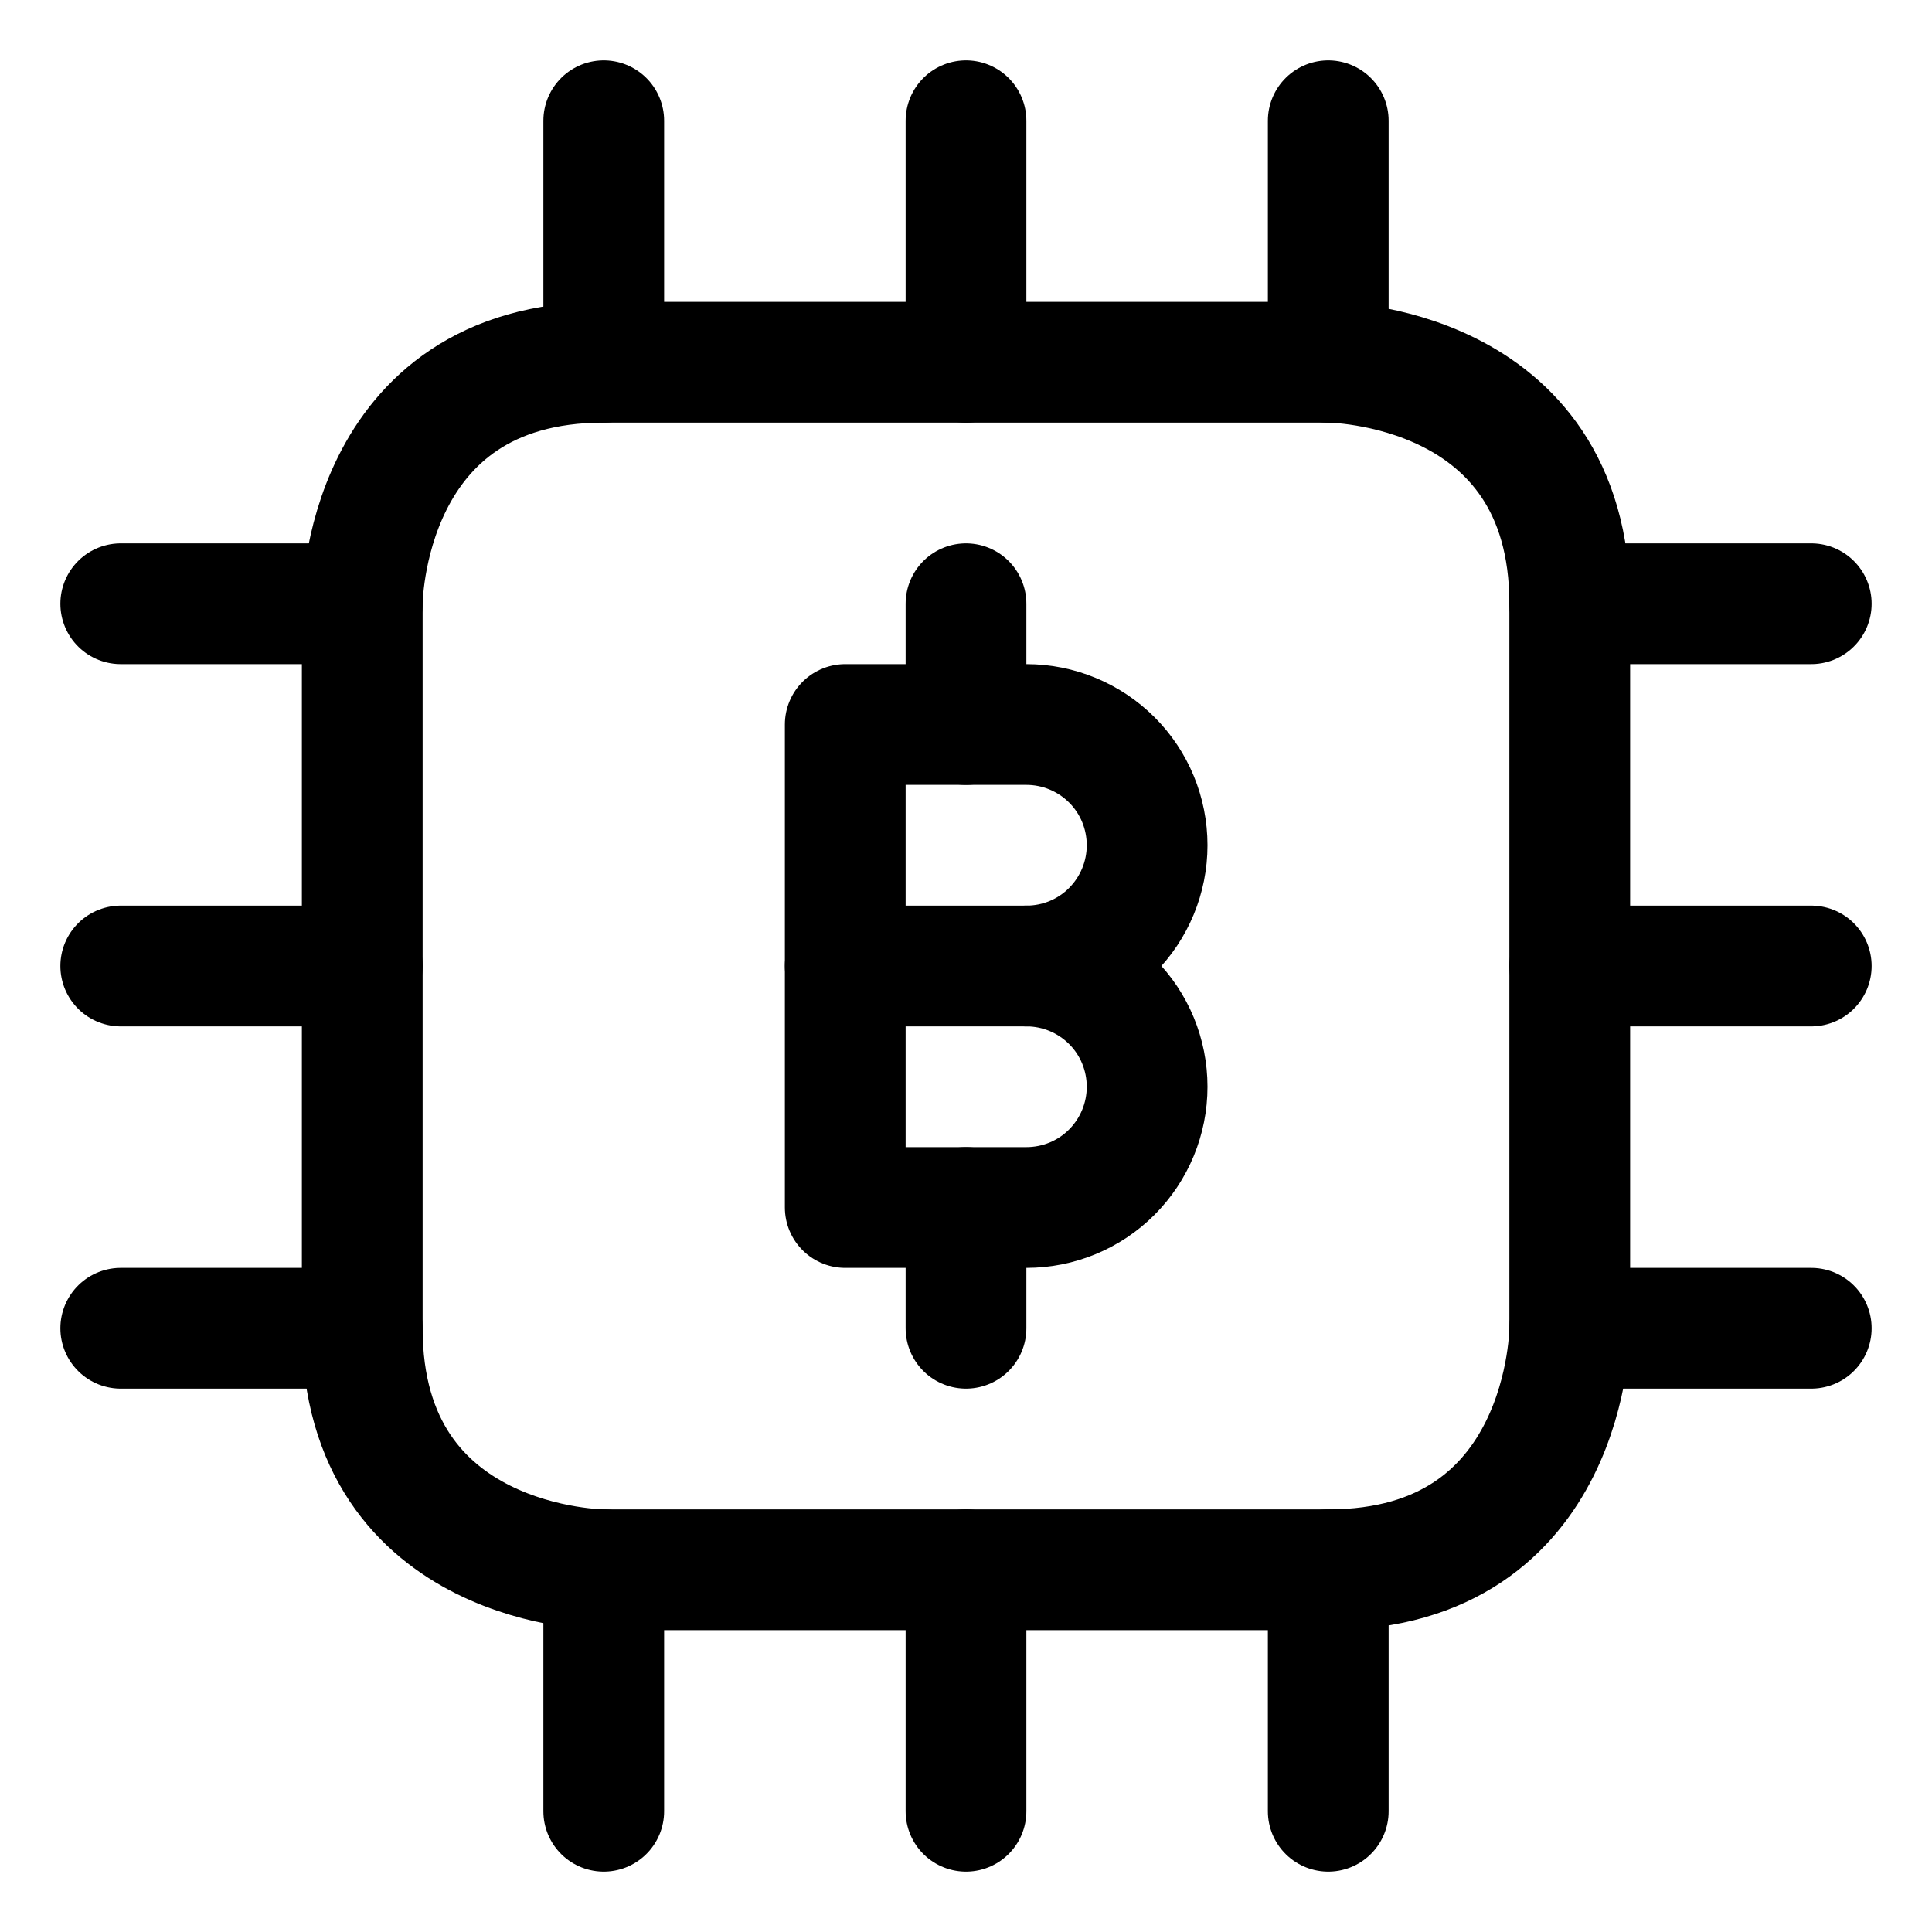
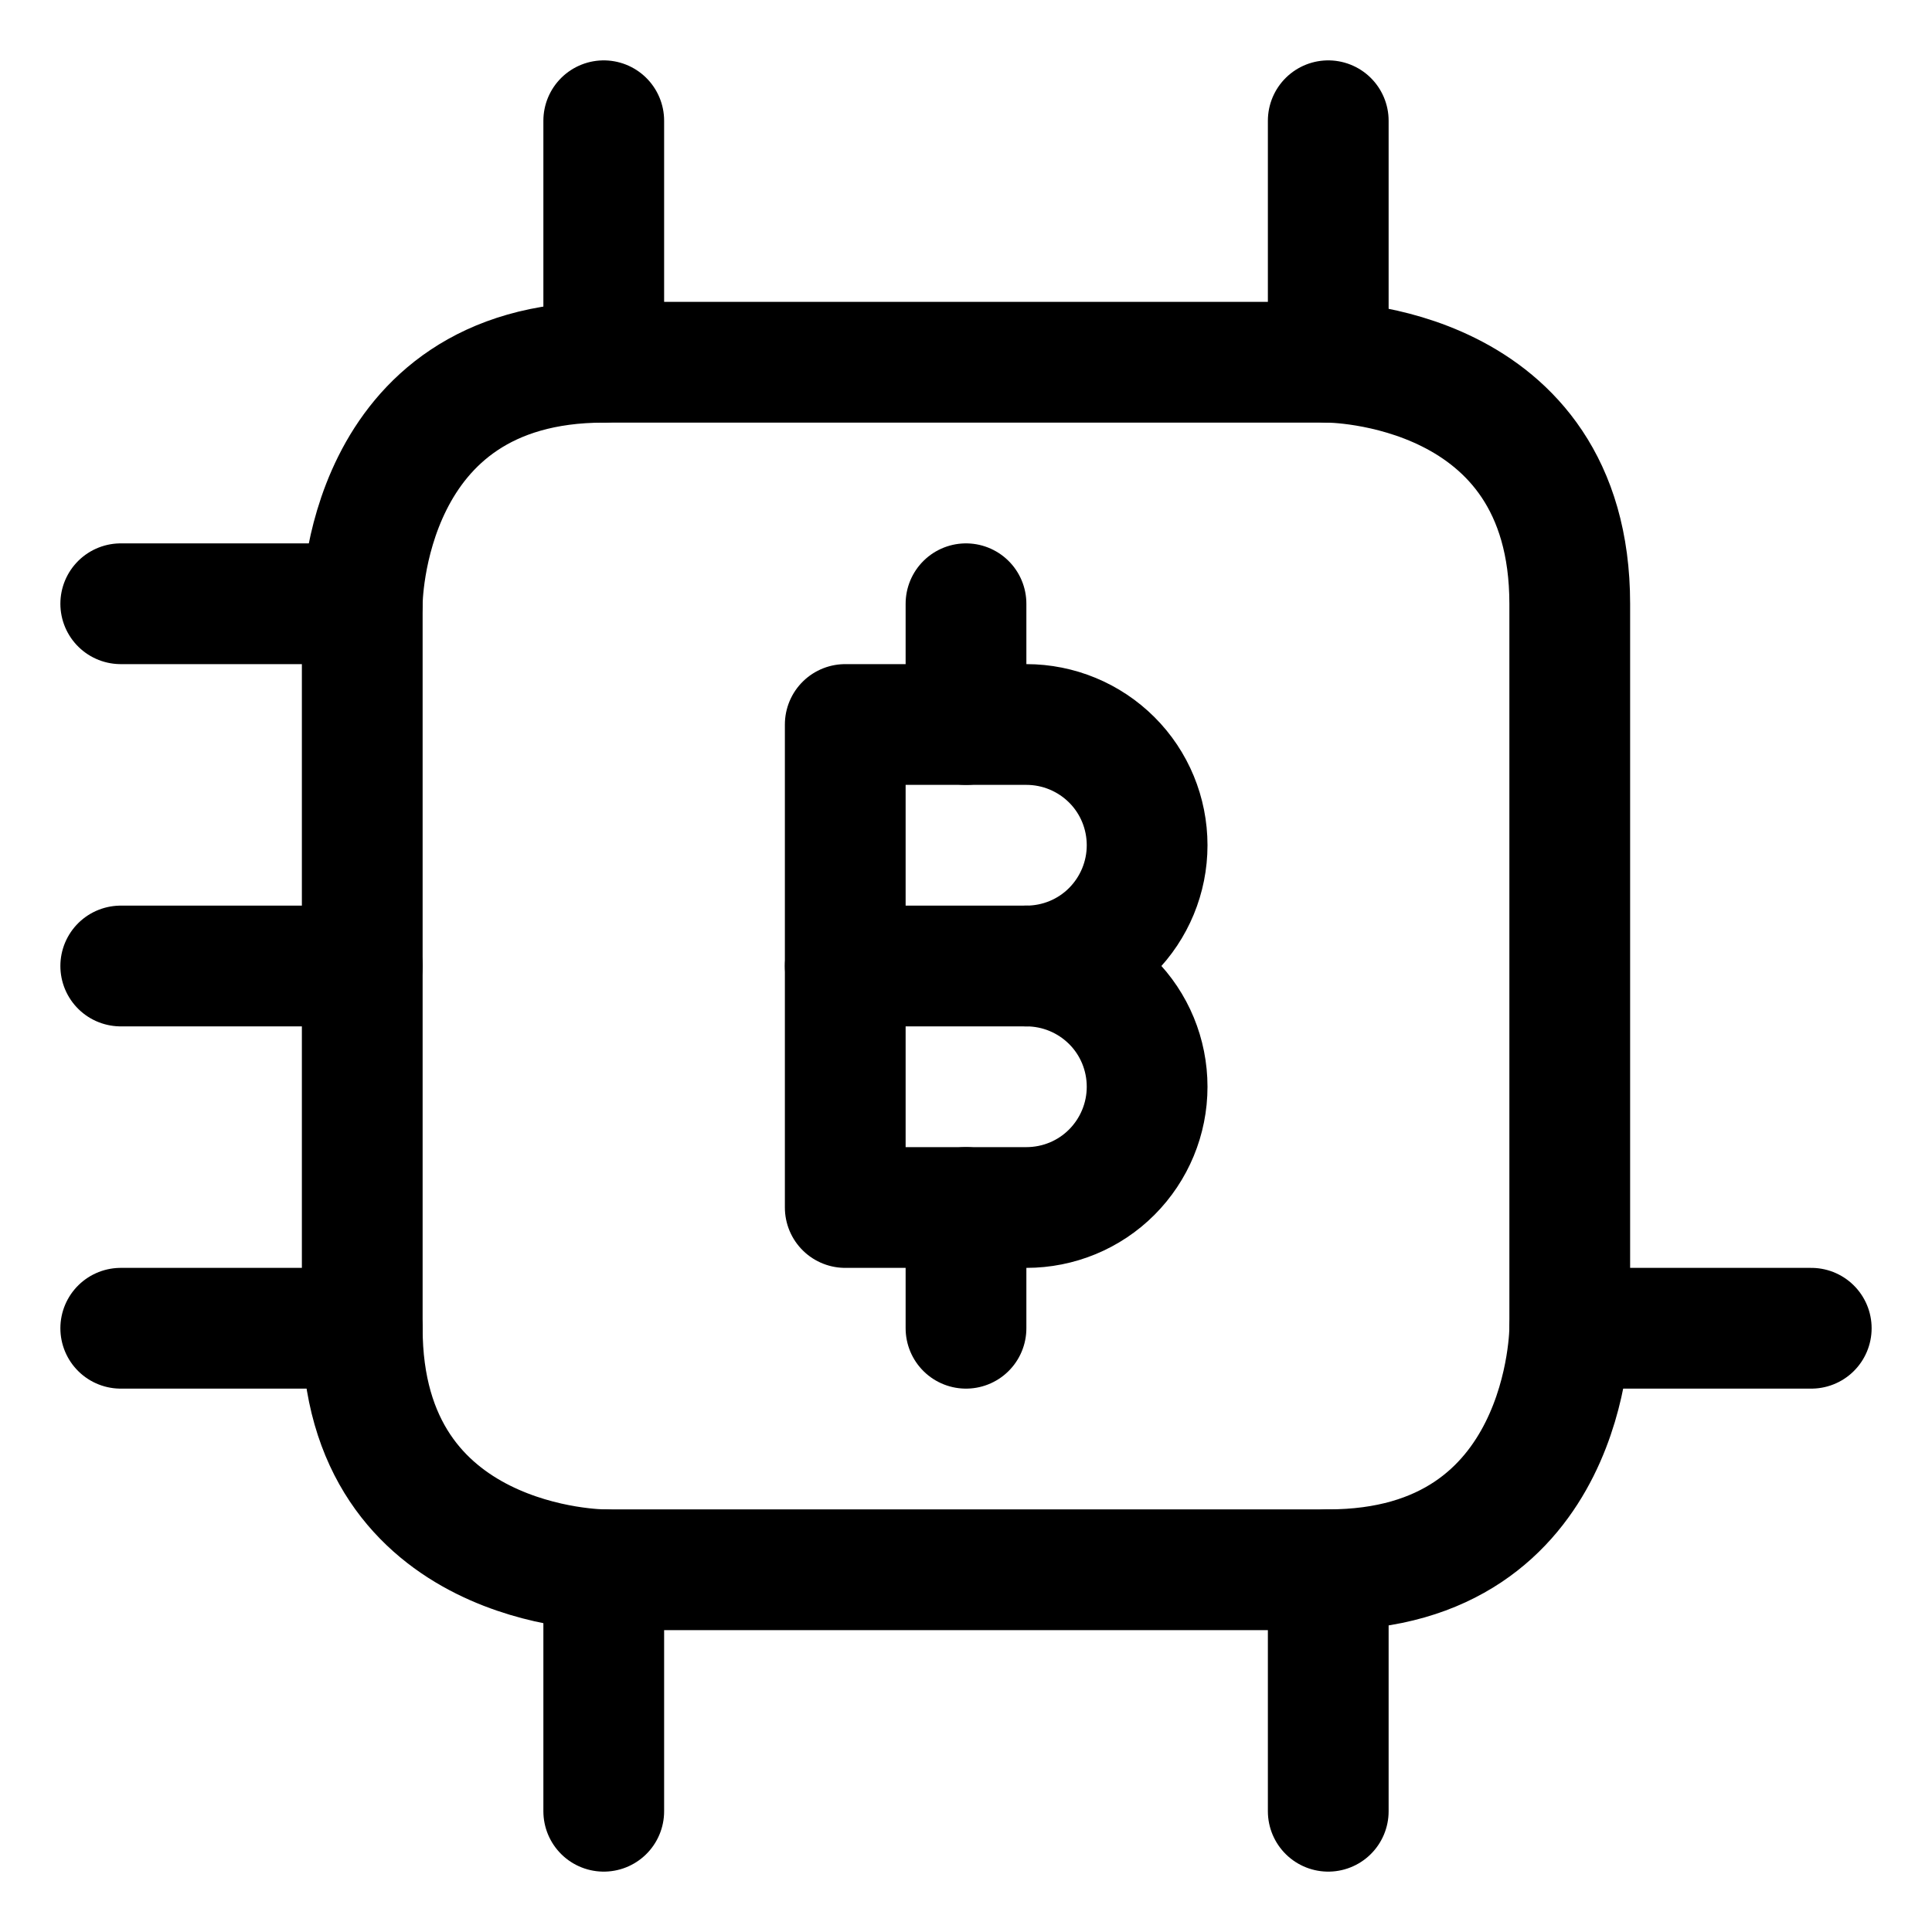
<svg xmlns="http://www.w3.org/2000/svg" fill="none" viewBox="0 0 24 24" id="Crypto-Currency-Bitcoin-Chip--Streamline-Ultimate">
  <desc>Crypto Currency Bitcoin Chip Streamline Icon: https://streamlinehq.com</desc>
  <path stroke="#000000" stroke-linecap="round" stroke-linejoin="round" d="M10.5 15V9h2.25c0.398 0 0.779 0.158 1.061 0.439s0.439 0.663 0.439 1.061c0 0.398 -0.158 0.779 -0.439 1.061S13.148 12 12.75 12c0.398 0 0.779 0.158 1.061 0.439s0.439 0.663 0.439 1.061c0 0.398 -0.158 0.779 -0.439 1.061S13.148 15 12.75 15H10.5Z" stroke-width="1.5" />
  <path stroke="#000000" stroke-linecap="round" stroke-linejoin="round" d="M10.5 12h2.25" stroke-width="1.5" />
  <path stroke="#000000" stroke-linecap="round" stroke-linejoin="round" d="M12 9V7.5" stroke-width="1.5" />
  <path stroke="#000000" stroke-linecap="round" stroke-linejoin="round" d="M12 15v1.5" stroke-width="1.5" />
  <path stroke="#000000" stroke-linecap="round" stroke-linejoin="round" d="M7.5 4.5v-3" stroke-width="1.5" />
-   <path stroke="#000000" stroke-linecap="round" stroke-linejoin="round" d="M12 4.5v-3" stroke-width="1.5" />
  <path stroke="#000000" stroke-linecap="round" stroke-linejoin="round" d="M16.5 4.5v-3" stroke-width="1.5" />
  <path stroke="#000000" stroke-linecap="round" stroke-linejoin="round" d="M7.5 22.5v-3" stroke-width="1.5" />
-   <path stroke="#000000" stroke-linecap="round" stroke-linejoin="round" d="M12 22.5v-3" stroke-width="1.5" />
  <path stroke="#000000" stroke-linecap="round" stroke-linejoin="round" d="M16.5 22.5v-3" stroke-width="1.5" />
-   <path stroke="#000000" stroke-linecap="round" stroke-linejoin="round" d="M19.5 7.5h3" stroke-width="1.5" />
-   <path stroke="#000000" stroke-linecap="round" stroke-linejoin="round" d="M19.5 12h3" stroke-width="1.5" />
  <path stroke="#000000" stroke-linecap="round" stroke-linejoin="round" d="M19.5 16.5h3" stroke-width="1.5" />
  <path stroke="#000000" stroke-linecap="round" stroke-linejoin="round" d="M1.5 7.5h3" stroke-width="1.5" />
  <path stroke="#000000" stroke-linecap="round" stroke-linejoin="round" d="M1.5 12h3" stroke-width="1.5" />
  <path stroke="#000000" stroke-linecap="round" stroke-linejoin="round" d="M1.5 16.5h3" stroke-width="1.5" />
  <path stroke="#000000" stroke-linecap="round" stroke-linejoin="round" d="M7.5 4.5h9s3 0 3 3v9s0 3 -3 3h-9s-3 0 -3 -3v-9s0 -3 3 -3Z" stroke-width="1.5" />
</svg>